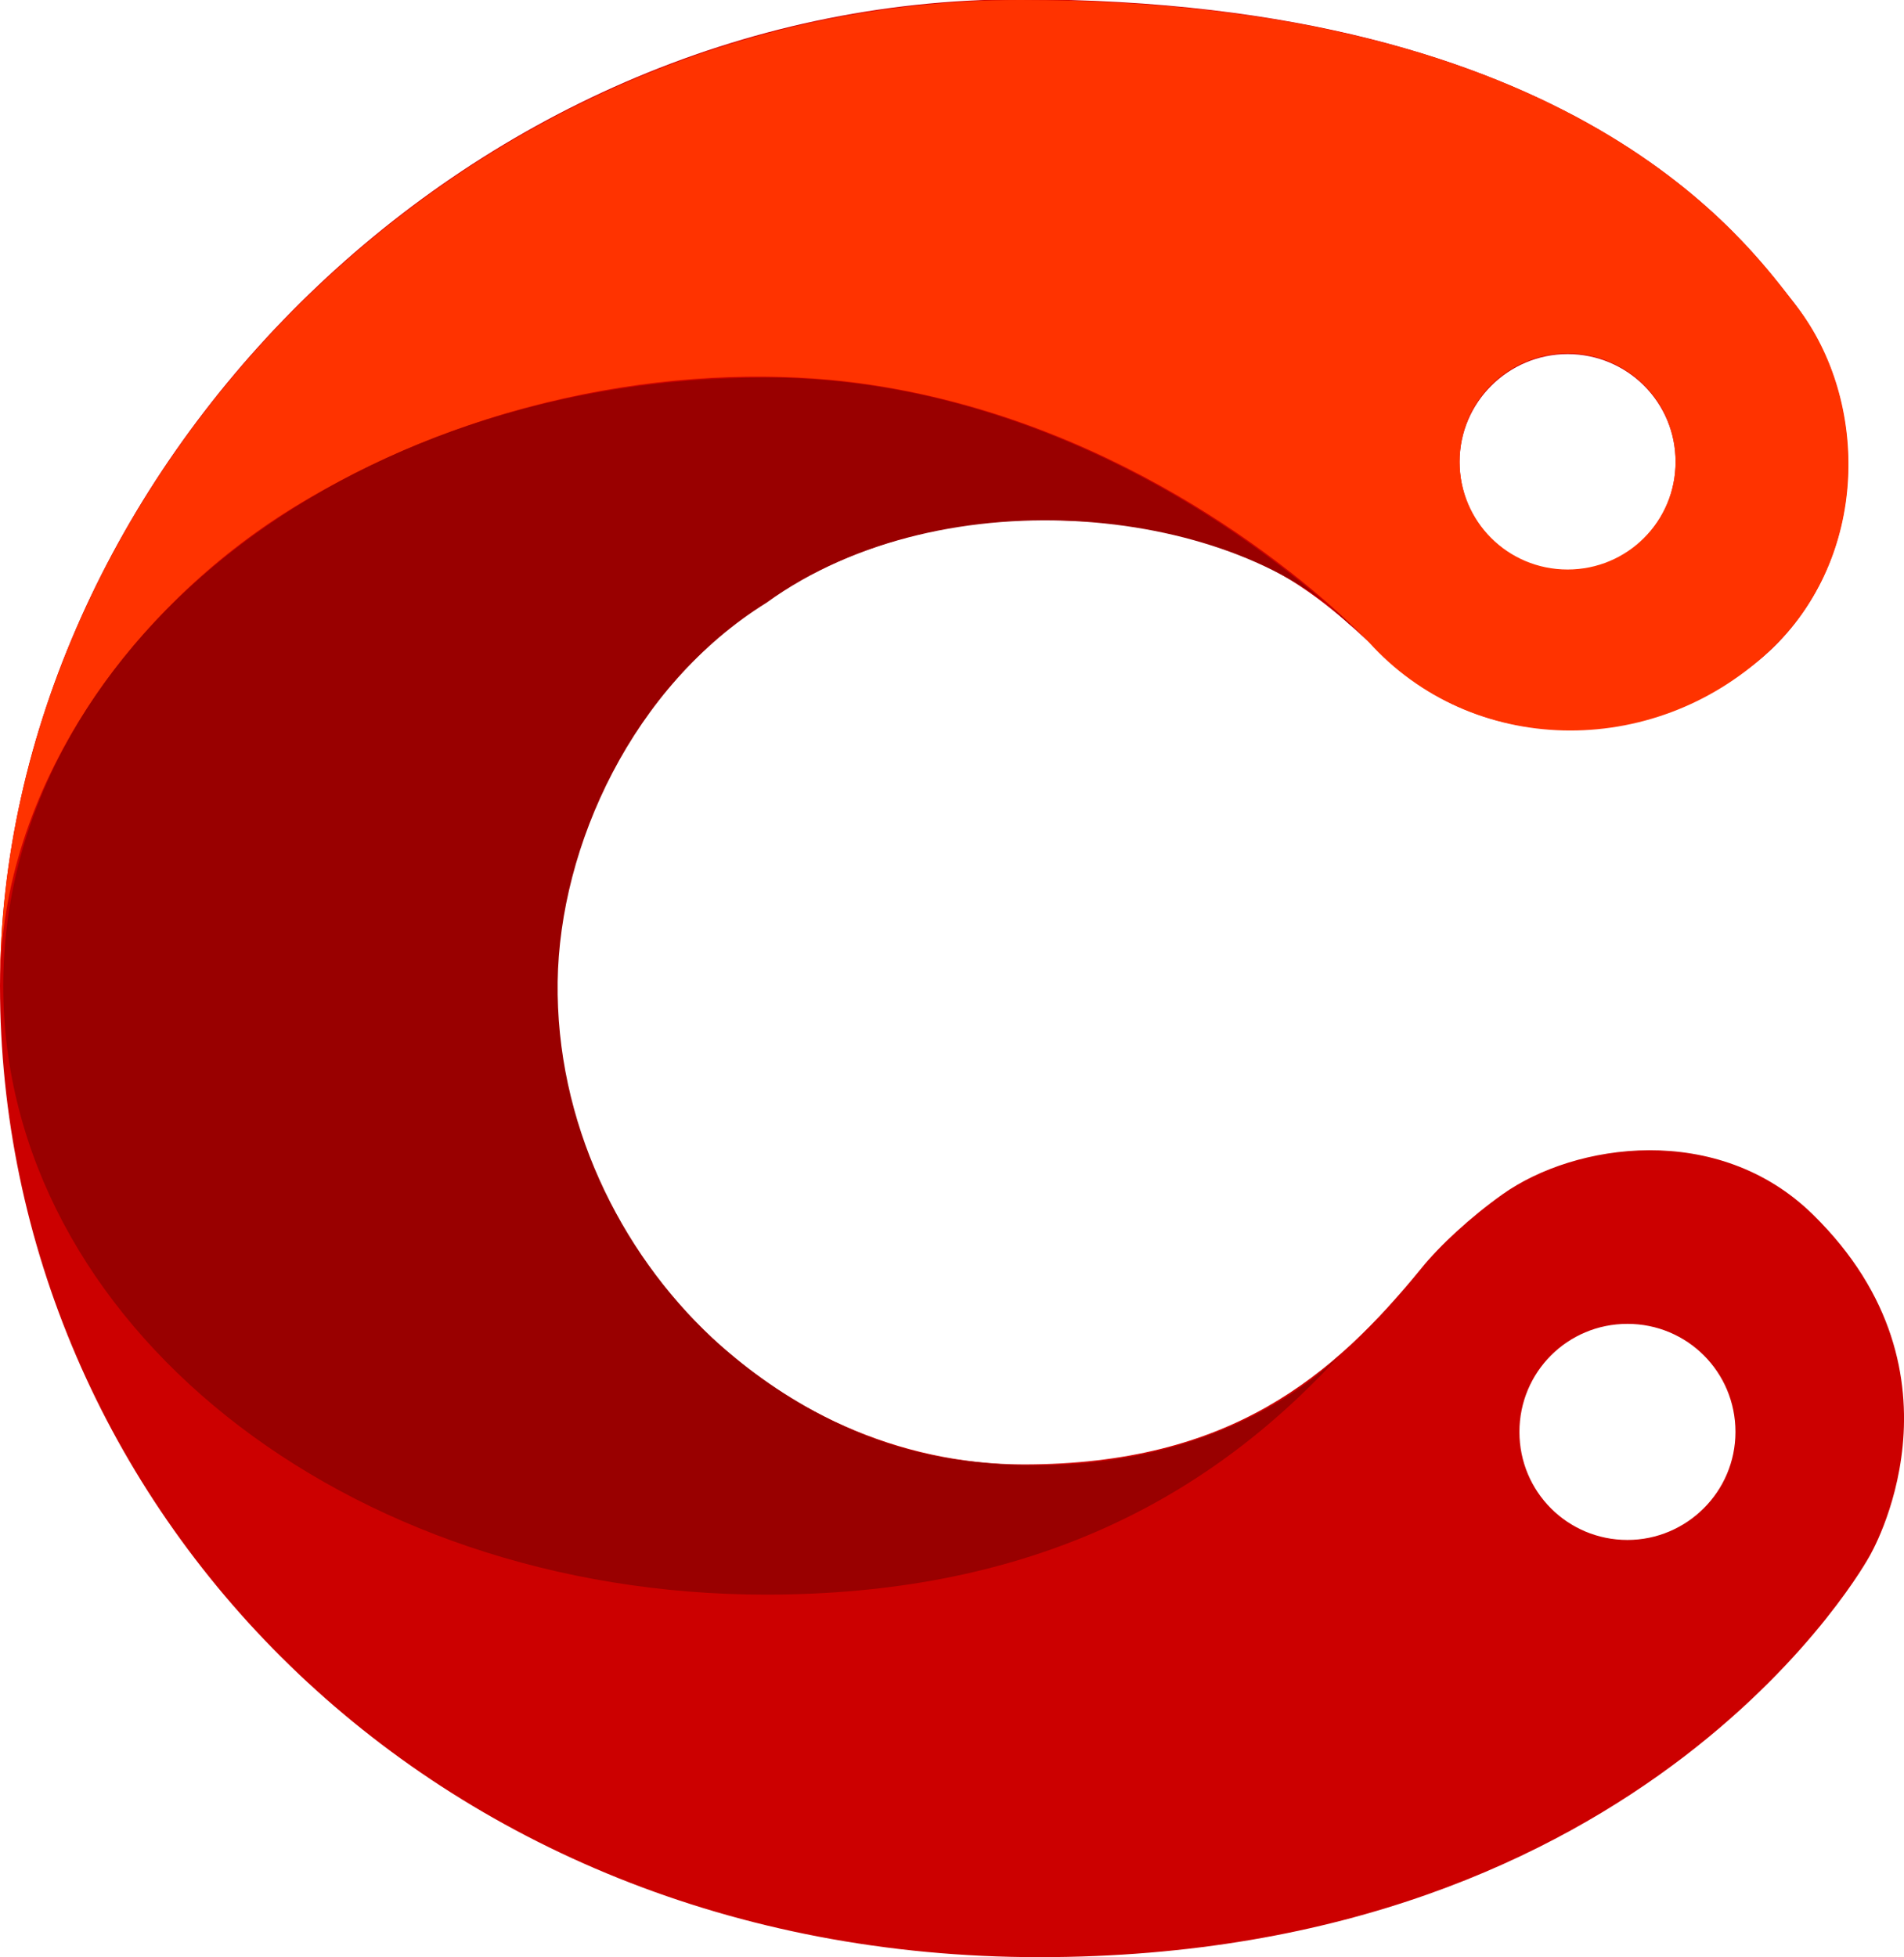
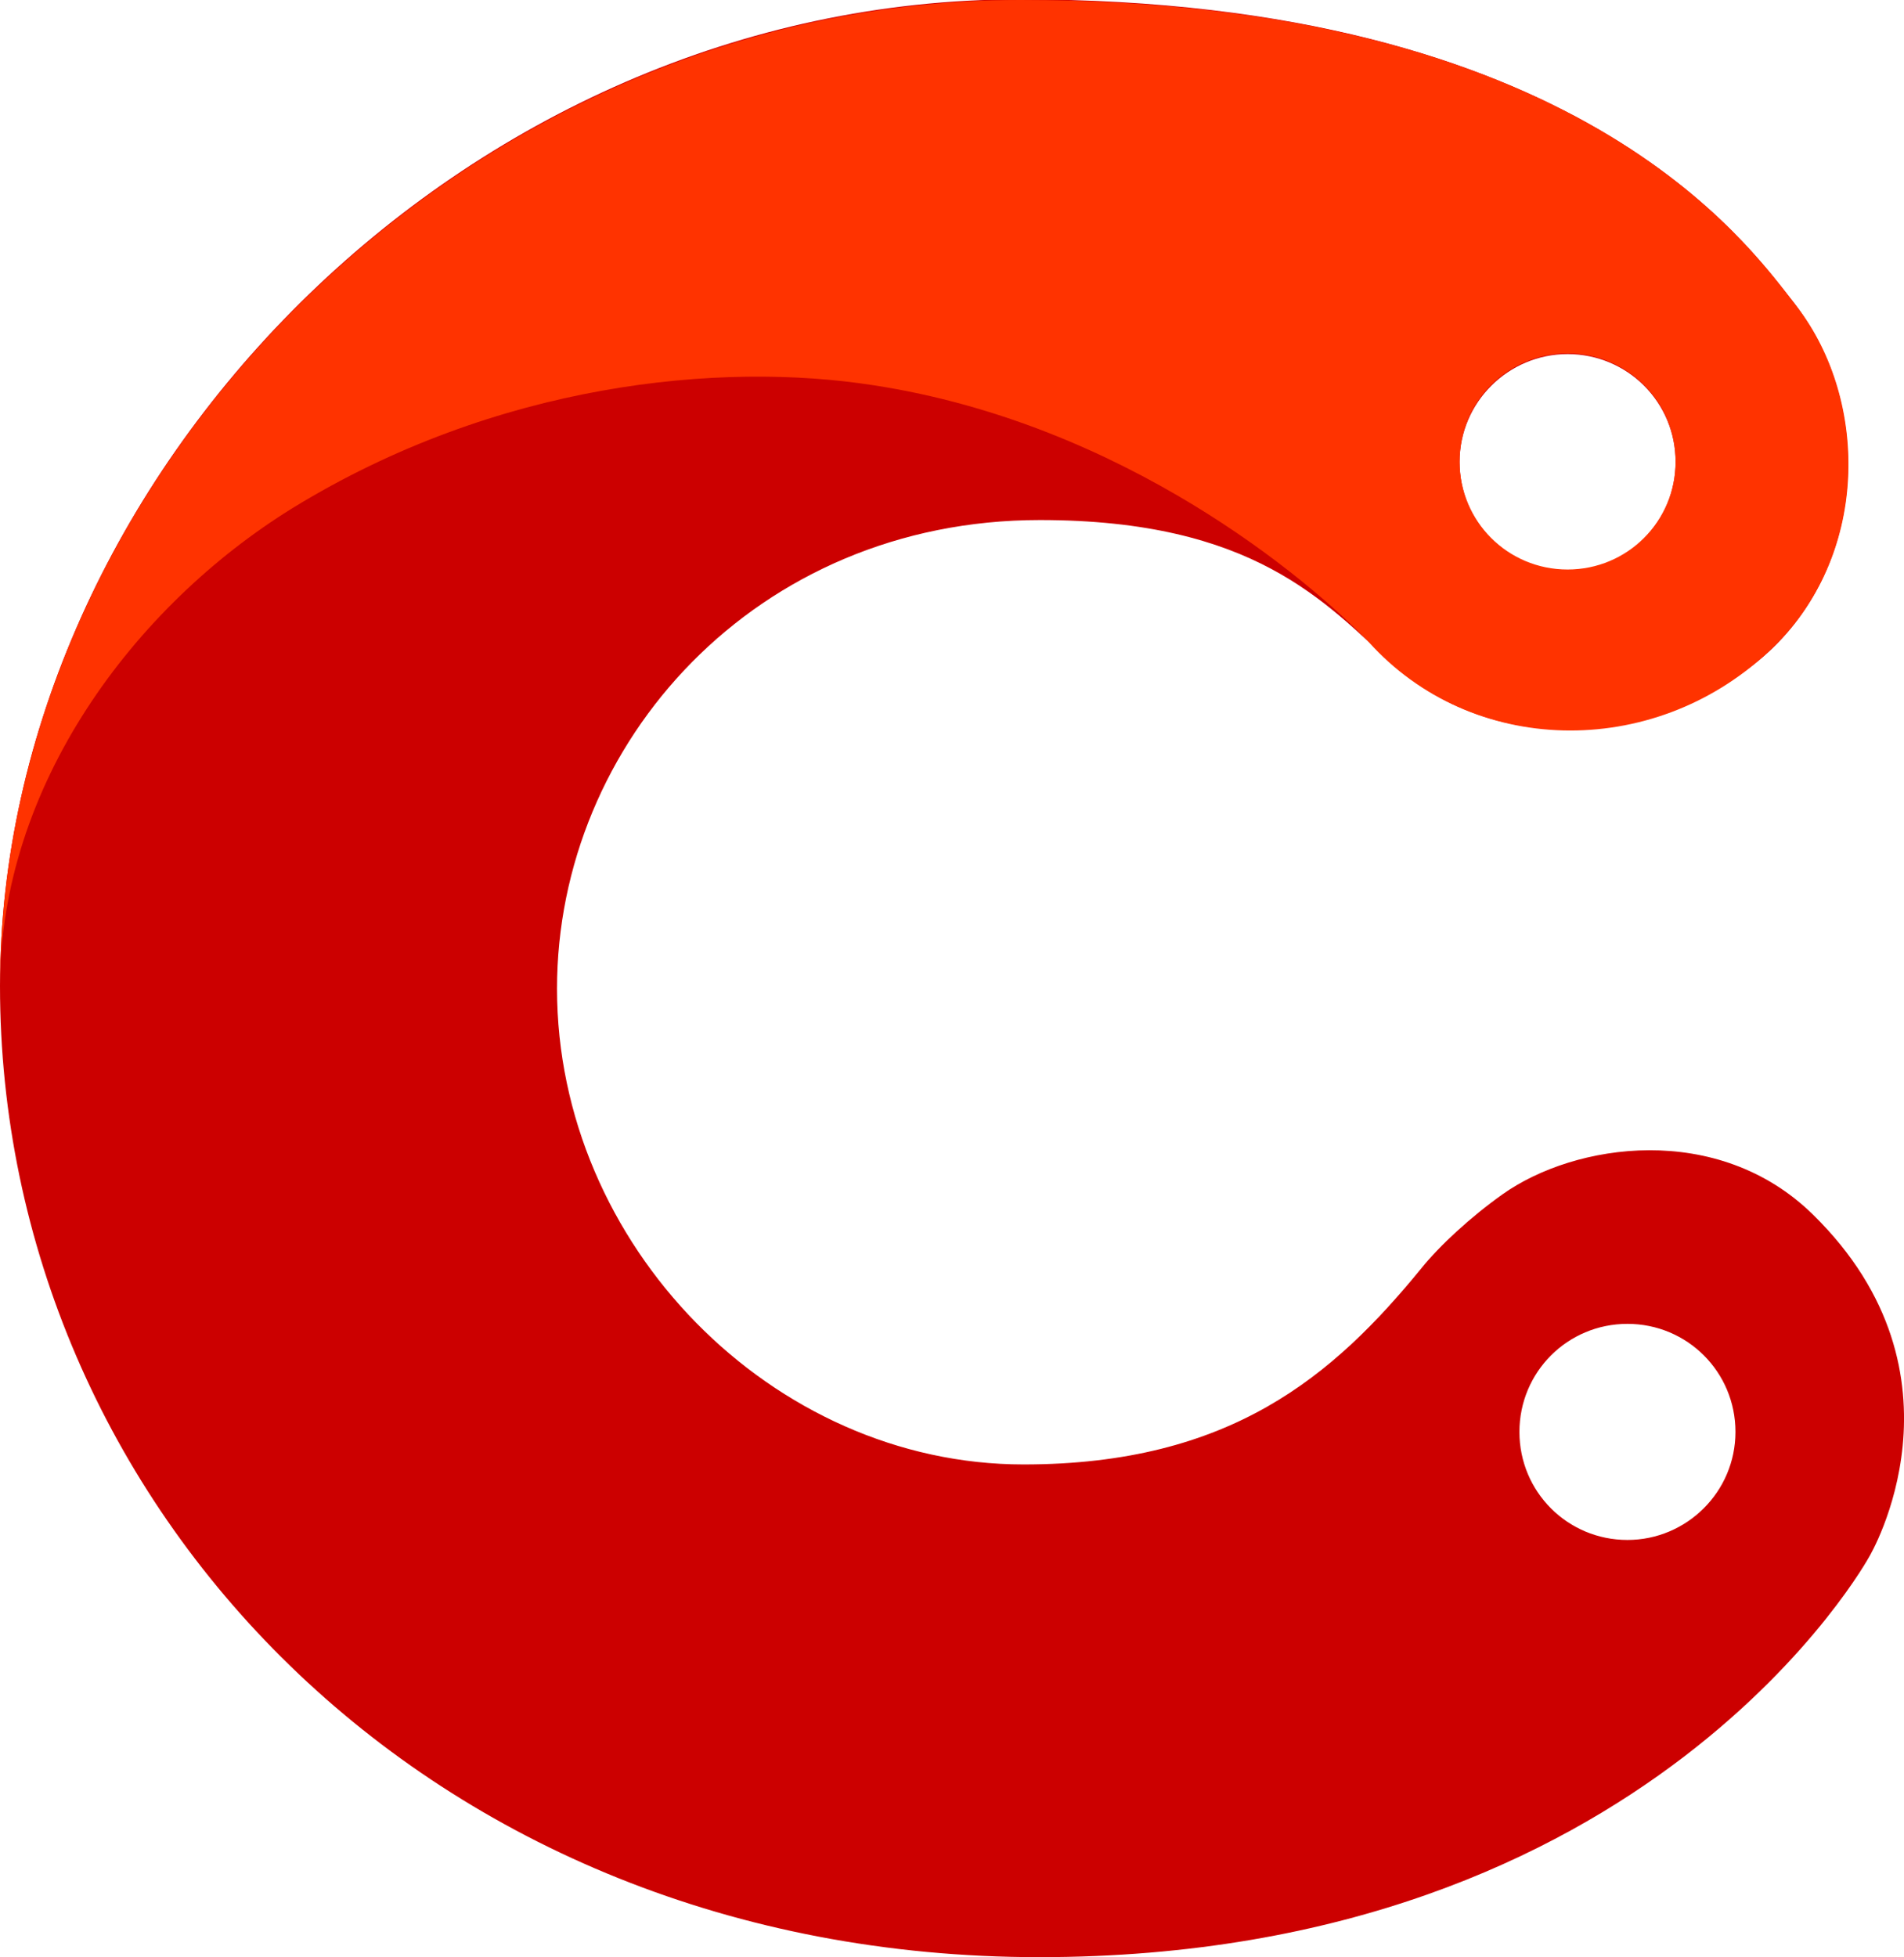
<svg xmlns="http://www.w3.org/2000/svg" version="1.1" id="hong" width="292.6" height="300.7" viewBox="0 0 292.6 300.7" style="overflow:visible;enable-background:new 0 0 292.6 300.7;" xml:space="preserve">
  <style type="text/css">

	.st0{fill:#990000;}
	.st1{fill:#FF3300;}
	.st2{fill:#CC0000;}

</style>
  <g>
    <g>
      <g>
        <g>
          <path class="st2" d="M278.6,186.6c-14.6-14.3-36.6-11-47.7-3.1c-4.8,3.4-9.7,7.9-12.5,11.4c-13.5,16.5-29.3,30.1-61.1,30.1      c-38.6,0-71.7-33.7-71.7-73.1c0-37.8,30.6-72,74.2-72c32.9,0,43.8,12.6,54.3,22.2c13.4,12.2,36.8,14.5,55.4,0      c17.2-13.4,19.1-39.6,5.7-56.2c-6.5-8.1-32.8-46-118.5-46S0,73.5,0,151.5C0,231,65.6,300.7,159.7,300.7      c94.1,0,127.6-61.6,127.6-61.6S303.8,211.3,278.6,186.6z M240.9,54.4c9.2,0,16.6,7.4,16.6,16.6s-7.4,16.6-16.6,16.6      s-16.6-7.4-16.6-16.6S231.8,54.4,240.9,54.4z M250.1,236.6c-9.2,0-16.6-7.4-16.6-16.6c0-9.2,7.4-16.6,16.6-16.6      c9.2,0,16.6,7.4,16.6,16.6C266.7,229.2,259.2,236.6,250.1,236.6z" />
        </g>
      </g>
      <g>
        <g>
          <path class="st1" d="M276.2,47.2C268.7,37.5,242.5,0,156.8,0S0,73.5,0,151.5c0-30.7,20.5-58.3,44.9-73.4      c31.4-19.3,65.8-22.6,89.4-18.9c38.4,5.9,66.7,29.7,76,39.4c15.8,17.6,43.6,18.2,61.4,1.6C287.5,85.7,287.2,61.5,276.2,47.2z       M240.9,87.5c-9.2,0-16.6-7.4-16.6-16.6s7.4-16.6,16.6-16.6s16.6,7.4,16.6,16.6S250.1,87.5,240.9,87.5z" />
        </g>
      </g>
-       <path class="st0" d="M0.5,151.5c0,51.6,52.5,93.5,117.2,93.5c39,0,67-13.5,88.3-36.9c-9.6,9.5-29.9,19.9-57.9,16.3    c-15.9-2-29.3-10.2-38.7-18.9c-14.2-13.3-24-33.2-23.7-54.7c0.3-20.8,11.5-45.4,32.1-58.2c27.5-19.9,72.6-14.6,90.2,3.9    C186.5,76.3,153.5,58,117.7,58C53,58,0.5,99.8,0.5,151.5z" />
    </g>
  </g>
</svg>